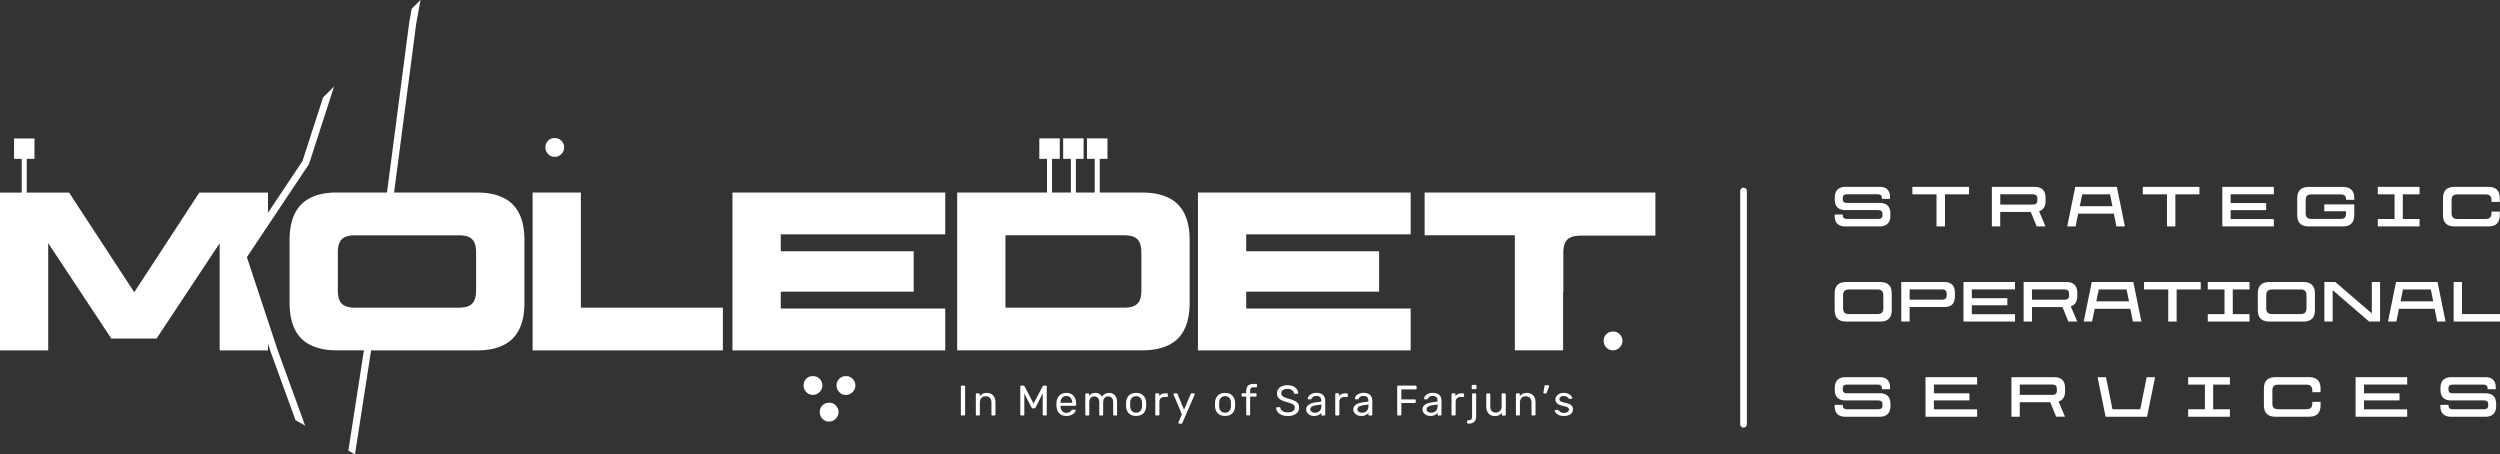
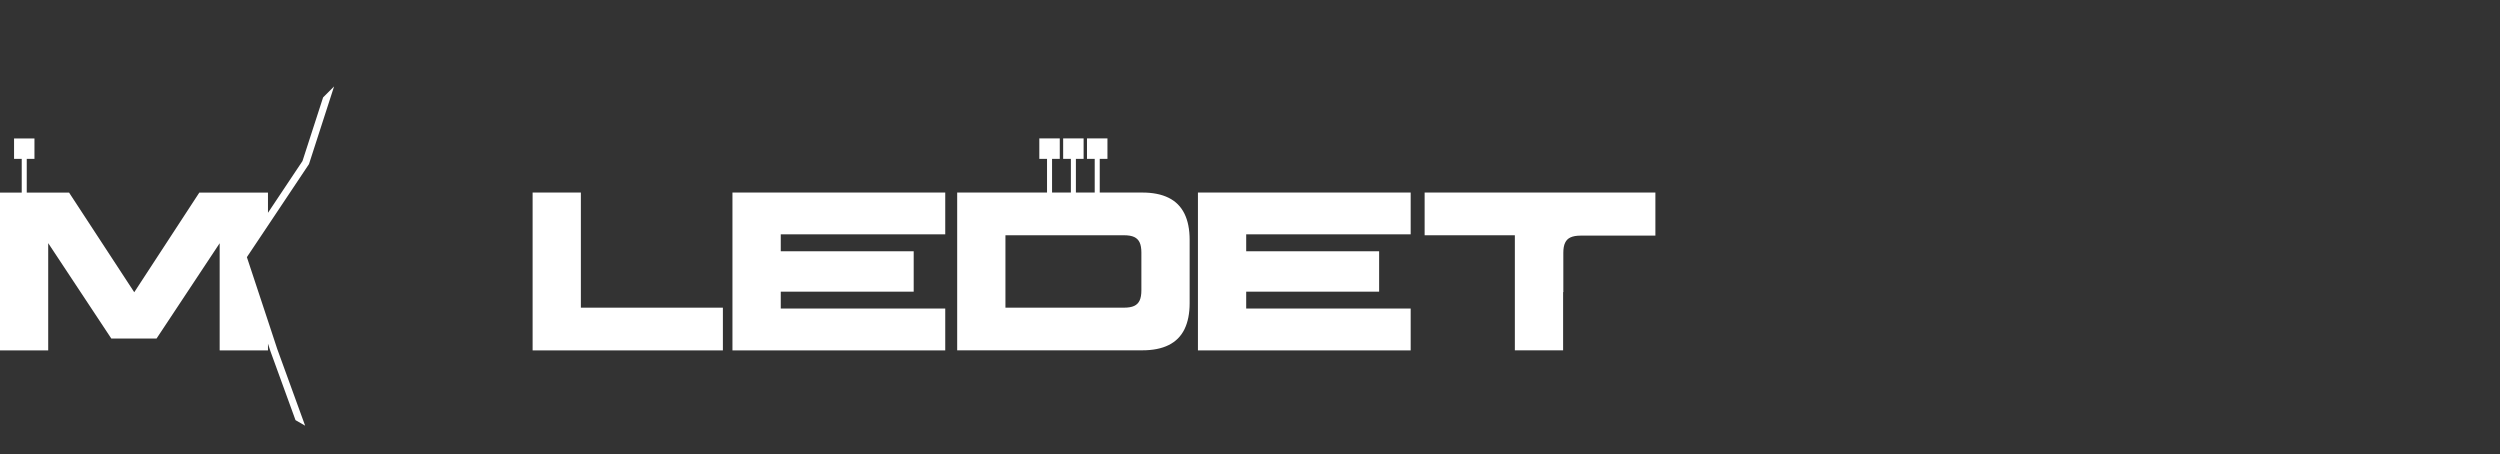
<svg xmlns="http://www.w3.org/2000/svg" id="Layer_2" viewBox="0 0 473 85.97" fill="#ffffff">
  <rect x="0" y="0" width="473" height="85.97" fill="#333333" stroke="none" />
  <defs />
  <g id="CONTENT">
    <path d="M109.9 36.43h-9.13v29.86h36v-8.08H109.9V36.43zM138.58 66.29h40.26v-7.91h-31.12v-3.2h25.15v-7.64h-25.15v-3.2h31.12v-7.91h-40.26v29.86zM224.09 62.31c.66-1.33.99-2.99.99-4.98V45.39c0-1.99-.33-3.65-.99-4.98-.66-1.33-1.65-2.33-2.99-2.99-1.33-.66-2.99-.99-4.98-.99h-8.05v-6.37h1.46v-3.87h-3.87v3.87h1.46v6.37h-3.56v-6.37h1.46v-3.87h-3.87v3.87h1.46v6.37h-3.56v-6.37h1.46v-3.87h-3.87v3.87h1.46v6.37h-17v29.85h35.03c1.99 0 3.65-.33 4.98-.99 1.33-.66 2.33-1.65 2.99-2.99Zm-8.14-7.39c0 .82-.11 1.46-.33 1.93-.22.47-.56.81-1.03 1.03-.47.22-1.11.33-1.93.33h-22.43v-13.7h22.43c.82 0 1.46.11 1.93.33.47.22.81.56 1.03 1.03.22.47.33 1.11.33 1.93v7.11ZM266.9 58.38h-31.12v-3.2h25.15v-7.64h-25.15v-3.2h31.12v-7.91h-40.25v29.86h40.25v-7.91zM269.54 44.51h17.07v21.77h9.13V55.26h.05c-.01-.11-.01-.23-.01-.34v-7.07c0-.81.11-1.46.34-1.92.21-.45.55-.81 1.03-1.02.45-.21 1.09-.33 1.91-.33h14.14v-8.15h-43.66v8.08ZM50.7 60.71l-3.99-12.06 3.99-5.97 7.76-11.63 4.75-14.7-2.08 2.08-3.9 12.04-6.53 9.79v-3.82H37.71L25.4 55.29 13.07 36.44H5.06v-6.38h1.46V26.2H2.66v3.86h1.45v6.38H0v29.85h9.12V46l11.94 18.05h8.56l11.94-18.03v20.27h9.14v-1.27l.48 1.47 4.73 13 1.82 1.05-5.28-14.52-1.75-5.31z" class="cls-1" />
-     <path d="M95.23 37.42c-1.33-.66-2.99-.99-4.98-.99H74.56l4.18-31.91.82-4.53-1.67 1.67-.47 2.61-4.2 32.15h-9.47c-1.99 0-3.65.33-4.98.99-1.33.66-2.33 1.65-2.99 2.99-.66 1.33-.99 2.99-.99 4.98v11.94c0 1.99.33 3.65.99 4.98.66 1.33 1.65 2.33 2.99 2.99 1.33.66 2.99.99 4.98.99h5.1l-2.94 18.97 1.25.72 3.05-19.68h20.05c1.99 0 3.65-.33 4.98-.99 1.33-.66 2.33-1.65 2.99-2.99.66-1.33.99-2.99.99-4.98V45.39c0-1.99-.33-3.65-.99-4.98-.66-1.33-1.65-2.33-2.99-2.99Zm-5.16 17.5c0 .82-.11 1.46-.33 1.93-.22.47-.56.81-1.03 1.03s-1.11.33-1.93.33H67.21c-.82 0-1.46-.11-1.93-.33s-.81-.56-1.03-1.03c-.22-.47-.33-1.11-.33-1.93v-7.11c0-.82.11-1.46.33-1.93.22-.47.56-.81 1.03-1.03.47-.22 1.11-.33 1.93-.33h19.58c.82 0 1.46.11 1.93.33.47.22.81.56 1.03 1.03.22.47.33 1.11.33 1.93v7.11ZM104.93 29.68c.5 0 .93-.18 1.28-.54s.53-.78.53-1.26c0-.46-.17-.86-.5-1.22-.34-.36-.77-.54-1.3-.54-.5 0-.92.17-1.25.51-.34.34-.5.76-.5 1.24s.17.91.5 1.26c.34.36.75.54 1.25.54ZM305.16 62.73c-.5 0-.92.17-1.25.51-.34.34-.5.76-.5 1.24s.17.91.5 1.26c.34.36.75.54 1.25.54s.92-.18 1.28-.54c.35-.36.53-.78.53-1.26 0-.46-.17-.86-.5-1.22-.34-.36-.77-.54-1.3-.54ZM155.09 71.7c-.34-.36-.77-.54-1.3-.54s-.92.17-1.25.51c-.34.34-.5.76-.5 1.24s.17.91.5 1.26c.34.36.75.54 1.25.54s.92-.18 1.28-.54c.35-.36.52-.78.52-1.26 0-.46-.17-.86-.5-1.22ZM156.85 76.2c-.5 0-.92.17-1.25.51-.34.34-.5.76-.5 1.24s.17.91.5 1.27c.34.36.75.54 1.25.54s.93-.18 1.28-.54c.35-.36.52-.78.52-1.27 0-.46-.17-.86-.5-1.22-.34-.36-.77-.54-1.3-.54ZM160.03 71.17c-.5 0-.92.17-1.25.51-.34.34-.5.76-.5 1.24s.17.91.5 1.26c.34.36.75.54 1.25.54s.92-.18 1.28-.54c.35-.36.53-.78.53-1.26 0-.46-.17-.86-.5-1.22-.34-.36-.77-.54-1.3-.54ZM182.41 72.96h-.43c-.06 0-.11.02-.14.05a.21.21 0 0 0-.05.13v5.29c0 .05.02.1.05.13.03.04.08.05.14.05h.43c.06 0 .11-.02.14-.05a.19.19 0 0 0 .05-.13v-5.29c0-.05-.02-.1-.05-.13a.198.198 0 0 0-.14-.05ZM187.61 74.57c-.25-.15-.54-.23-.89-.23s-.61.06-.82.17c-.21.12-.39.27-.53.45v-.36c0-.05-.02-.1-.05-.13a.21.21 0 0 0-.13-.05h-.38c-.05 0-.1.02-.13.05-.04.04-.05.08-.05.13v3.83c0 .05.02.1.05.13.04.04.08.05.13.05h.4c.05 0 .1-.02.13-.05.04-.03.05-.08.05-.13v-2.24c0-.38.1-.67.3-.89s.47-.32.8-.32c.36 0 .62.11.81.32s.28.51.28.89v2.24c0 .05.02.1.05.13.04.04.08.05.13.05h.4c.05 0 .1-.02.13-.05.04-.03.05-.08.05-.13v-2.28c0-.36-.06-.68-.19-.95-.13-.27-.31-.48-.56-.64ZM197.87 72.96h-.4c-.07 0-.11.02-.14.05-.03.03-.05.06-.06.08l-1.72 3.27-1.71-3.27s-.03-.05-.07-.08c-.03-.03-.08-.05-.15-.05h-.4c-.05 0-.1.02-.13.05-.04.04-.05.08-.05.14v5.28c0 .05.02.1.05.13.04.04.08.05.13.05h.4c.05 0 .1-.02.13-.05.04-.03.05-.08.05-.13v-3.98l1.36 2.64c.03.05.06.1.1.13.04.03.09.04.16.04h.25c.06 0 .12-.02.16-.04.04-.03.08-.07.1-.13l1.35-2.64v3.98c0 .05.02.1.05.13.04.04.08.05.13.05h.4c.06 0 .11-.02.14-.05.04-.03.05-.08.05-.13v-5.28c0-.06-.02-.11-.05-.14a.217.217 0 0 0-.14-.05ZM202.78 74.6c-.28-.17-.62-.26-1.03-.26-.37 0-.69.08-.96.23-.27.16-.49.38-.64.67-.16.29-.25.62-.27 1.01v.54c.03.59.21 1.06.54 1.4.33.34.77.51 1.33.51.28 0 .52-.04.74-.11.22-.07.4-.17.55-.28.15-.11.26-.23.34-.34.08-.12.12-.21.13-.29 0-.05 0-.1-.04-.13-.03-.03-.08-.04-.12-.04h-.4c-.06 0-.1 0-.13.02-.03.01-.06.05-.11.12-.03.04-.08.1-.16.17s-.19.14-.32.2-.29.09-.49.09c-.22 0-.41-.06-.58-.18-.16-.12-.29-.27-.38-.46-.09-.19-.13-.4-.15-.62v-.07h2.8c.05 0 .1-.02.13-.05.04-.03.05-.08.05-.14v-.14c0-.43-.07-.8-.22-1.12s-.36-.56-.63-.74Zm.08 1.61h-2.21v-.02c0-.24.04-.46.13-.65s.21-.34.38-.45c.16-.11.36-.17.59-.17s.43.06.6.17c.17.11.29.26.38.45.09.19.13.4.13.65v.02ZM210.61 74.53c-.23-.13-.48-.19-.76-.19-.3 0-.57.07-.81.2-.24.13-.42.32-.54.54-.25-.5-.68-.75-1.29-.74-.26 0-.49.05-.68.15-.19.1-.34.23-.47.4v-.28c0-.05-.02-.1-.05-.13a.21.21 0 0 0-.13-.05h-.36c-.05 0-.1.02-.13.05-.04.04-.05.08-.05.13v3.83c0 .05.02.1.05.13.04.04.08.05.13.05h.39c.05 0 .1-.02.13-.05.04-.03.05-.08.05-.13v-2.27c0-.3.05-.53.14-.7.09-.17.21-.29.36-.36s.29-.11.43-.11c.16 0 .32.04.46.11.15.07.26.19.36.36.09.17.14.41.14.71v2.26c0 .05.02.1.05.13.04.04.08.05.13.05h.38c.05 0 .1-.02.13-.05a.19.19 0 0 0 .05-.13v-2.26c0-.3.05-.54.14-.71.09-.17.21-.29.36-.36s.29-.11.43-.11c.17 0 .33.04.48.11.15.07.26.19.35.36.09.17.13.41.13.71v2.26c0 .05.02.1.05.13.04.04.08.05.13.05h.38c.05 0 .1-.02.13-.05.04-.03.05-.08.05-.13V76.1c0-.39-.07-.72-.2-.98s-.31-.46-.54-.59ZM216.6 75.22c-.15-.27-.36-.49-.63-.65-.28-.16-.61-.23-1.02-.23s-.74.08-1.02.23c-.28.16-.49.37-.63.65s-.23.59-.25.95v.69c.02.36.1.67.24.95.15.28.36.49.63.65.28.16.62.23 1.03.23s.75-.08 1.03-.23c.28-.16.49-.37.63-.65.15-.28.23-.59.24-.95v-.69c-.02-.36-.1-.68-.25-.95Zm-.53 1.61c-.02.41-.12.72-.32.93s-.47.32-.8.32-.6-.11-.8-.32-.31-.52-.32-.93v-.62c.01-.41.12-.72.32-.93s.47-.32.8-.32.6.11.8.32.31.52.32.93v.62ZM220.79 74.42h-.32c-.27 0-.5.05-.69.14-.19.09-.34.23-.45.41v-.36c0-.05-.02-.1-.06-.14a.182.182 0 0 0-.14-.06h-.37c-.05 0-.1.02-.13.06s-.05.08-.05.14v3.82c0 .05.02.1.05.13.04.04.08.05.13.05h.4c.05 0 .1-.02.14-.05.04-.03.06-.08.06-.13v-2.38c0-.29.08-.52.25-.69.17-.17.4-.25.69-.25h.48c.05 0 .1-.02.13-.05.04-.03.05-.08.05-.13v-.33c0-.05-.02-.1-.05-.13a.21.21 0 0 0-.13-.05ZM225.86 74.42h-.38c-.06 0-.1.01-.13.04a.36.36 0 0 0-.07.1l-1.26 2.94-1.23-2.94s-.03-.07-.06-.1-.07-.04-.13-.04h-.4s-.09.02-.12.05-.05.07-.05.12c0 .03.01.07.04.14l1.54 3.65-.62 1.48s-.03.06-.03.08V80c0 .04.02.08.05.11.03.03.07.05.11.05h.38c.06 0 .1-.01.13-.04a.36.36 0 0 0 .07-.1l2.3-5.29c.03-.07.04-.12.04-.15a.16.16 0 0 0-.05-.11.166.166 0 0 0-.12-.05ZM233.43 75.22c-.15-.27-.36-.49-.63-.65-.28-.16-.61-.23-1.02-.23s-.74.08-1.02.23c-.28.16-.49.37-.63.65s-.23.59-.25.95v.69c.02.36.1.67.24.95.15.28.36.49.63.65.28.16.62.23 1.03.23s.75-.08 1.03-.23c.28-.16.49-.37.63-.65.15-.28.23-.59.24-.95v-.69c-.02-.36-.1-.68-.25-.95Zm-.53 1.61c-.02.41-.12.72-.32.93s-.47.32-.8.32-.6-.11-.8-.32-.31-.52-.32-.93v-.62c.01-.41.12-.72.32-.93s.47-.32.8-.32.6.11.8.32.31.52.32.93v.62ZM237.66 72.64h-.49c-.34 0-.61.06-.81.17s-.35.27-.44.48c-.09.21-.14.45-.14.72v.4h-.69c-.05 0-.1.02-.13.05-.04.04-.05.08-.05.13v.27c0 .05.02.1.05.13s.08.05.13.05h.69v3.37c0 .05.02.1.05.13.04.04.08.05.13.05h.38c.05 0 .1-.02.13-.05.04-.03.05-.08.05-.13v-3.37h1.04c.05 0 .1-.02.13-.05s.05-.08.05-.13v-.27c0-.05-.02-.1-.05-.13a.21.21 0 0 0-.13-.05h-1.04v-.36c0-.25.05-.44.14-.57.09-.13.26-.2.52-.2h.47c.05 0 .1-.02.13-.05.04-.03.05-.08.05-.13v-.27c0-.05-.02-.1-.05-.13s-.08-.05-.13-.05ZM244.98 75.85c-.28-.13-.63-.26-1.06-.38-.36-.1-.64-.2-.86-.29-.22-.09-.38-.2-.49-.32s-.15-.27-.15-.46c0-.29.11-.5.33-.63.22-.13.5-.2.85-.2s.62.08.84.23.34.34.37.56c.02.06.05.1.09.12.04.02.08.03.12.03h.43c.06 0 .1-.02.13-.05a.15.15 0 0 0 .04-.11c0-.16-.05-.33-.14-.5-.09-.17-.21-.33-.38-.48s-.38-.27-.63-.36a2.59 2.59 0 0 0-.88-.13c-.42 0-.77.07-1.07.2-.3.13-.52.32-.68.55s-.23.49-.23.78c0 .31.06.56.19.76.13.2.32.37.58.5s.58.26.98.37c.38.11.68.21.92.3s.41.2.53.31c.12.12.17.27.17.46 0 .27-.11.49-.33.66-.22.16-.56.25-1.02.25-.3 0-.55-.04-.74-.12s-.34-.19-.44-.32-.17-.25-.2-.38c-.01-.04-.03-.08-.06-.11s-.08-.05-.15-.05h-.41s-.09.02-.13.05c-.03.04-.05.07-.05.12.01.25.1.49.27.72s.41.42.73.56.71.22 1.18.22c.44 0 .81-.06 1.14-.19.32-.13.57-.31.75-.55.18-.24.27-.53.27-.87 0-.31-.07-.56-.2-.76s-.34-.36-.61-.49ZM250.4 74.8c-.13-.14-.3-.25-.52-.34-.22-.08-.49-.13-.82-.13-.29 0-.54.04-.74.12s-.37.17-.5.29c-.13.11-.22.23-.29.35-.06.12-.09.22-.09.3 0 .05.01.09.04.12.03.04.07.05.13.05h.36c.08 0 .14-.04.17-.12a.81.81 0 0 1 .32-.37c.15-.1.34-.15.58-.15.33 0 .58.07.72.22s.22.35.22.61v.23l-1.21.17c-.48.07-.88.22-1.18.44-.3.22-.45.52-.45.89 0 .23.07.44.2.62s.31.33.53.44c.22.11.47.16.74.16s.48-.03.65-.09c.18-.06.33-.14.45-.23s.21-.19.28-.29v.35c0 .05.02.1.05.13.03.04.08.05.14.05h.37c.05 0 .1-.02.13-.05.04-.03.05-.08.05-.13v-2.62c0-.18-.03-.36-.08-.54s-.15-.34-.27-.48Zm-.4 1.96c0 .3-.05.55-.16.75-.1.2-.25.35-.43.44a1.368 1.368 0 0 1-1.03.07.87.87 0 0 1-.34-.22.549.549 0 0 1-.13-.38c0-.19.1-.35.29-.48.19-.13.48-.22.87-.27l.94-.14v.23ZM254.84 74.42h-.32c-.27 0-.5.05-.69.14-.19.09-.34.23-.45.41v-.36c0-.05-.02-.1-.06-.14a.182.182 0 0 0-.14-.06h-.37c-.05 0-.1.02-.13.06s-.05.08-.05.14v3.82c0 .05.02.1.05.13.04.04.08.05.13.05h.4c.05 0 .1-.02.14-.05.04-.03.06-.08.06-.13v-2.38c0-.29.08-.52.25-.69.17-.17.4-.25.69-.25h.48c.05 0 .1-.02.13-.05.04-.03.05-.08.05-.13v-.33c0-.05-.02-.1-.05-.13a.21.21 0 0 0-.13-.05ZM259.31 74.8c-.13-.14-.3-.25-.52-.34-.22-.08-.49-.13-.82-.13-.29 0-.54.04-.74.12s-.37.17-.5.29c-.13.11-.22.23-.29.35-.06.12-.09.22-.09.3 0 .05.01.09.04.12.03.04.07.05.13.05h.36c.08 0 .14-.04.17-.12a.81.81 0 0 1 .32-.37c.15-.1.34-.15.58-.15.33 0 .58.07.72.22s.22.35.22.61v.23l-1.21.17c-.48.07-.88.22-1.18.44-.3.22-.45.52-.45.89 0 .23.07.44.2.62s.31.33.53.44c.22.11.47.16.74.16s.48-.03.65-.09c.18-.06.33-.14.45-.23s.21-.19.28-.29v.35c0 .05.02.1.05.13.03.04.08.05.14.05h.37c.05 0 .1-.02.13-.05.04-.03.05-.08.05-.13v-2.62c0-.18-.03-.36-.08-.54s-.15-.34-.27-.48Zm-.4 1.96c0 .3-.05.55-.16.75-.1.2-.25.35-.43.44a1.368 1.368 0 0 1-1.03.07.87.87 0 0 1-.34-.22.549.549 0 0 1-.13-.38c0-.19.1-.35.29-.48.19-.13.48-.22.87-.27l.94-.14v.23ZM267.84 72.96h-3.3c-.06 0-.11.02-.14.05-.03.04-.05.08-.05.14v5.28c0 .05.02.1.05.13.03.04.08.05.14.05h.4c.06 0 .11-.02.14-.05.04-.03.05-.08.05-.13v-2.18h2.54c.06 0 .11-.02.14-.05.04-.03.05-.08.05-.13v-.32c0-.06-.02-.11-.05-.14a.217.217 0 0 0-.14-.05h-2.54v-1.88h2.7c.06 0 .11-.02.14-.05s.05-.08.05-.14v-.32c0-.06-.02-.11-.05-.14a.217.217 0 0 0-.14-.05ZM272.4 74.8c-.13-.14-.3-.25-.52-.34-.22-.08-.49-.13-.82-.13-.29 0-.54.04-.74.12s-.37.17-.5.29c-.13.11-.22.23-.29.35-.06.12-.09.22-.09.3 0 .05.01.09.04.12.03.04.07.05.13.05h.36c.08 0 .14-.04.17-.12a.81.81 0 0 1 .32-.37c.15-.1.34-.15.58-.15.33 0 .58.07.72.22s.22.35.22.61v.23l-1.21.17c-.48.07-.88.22-1.18.44-.3.22-.45.52-.45.89 0 .23.07.44.2.62s.31.33.53.44c.22.11.47.16.74.16s.48-.03.65-.09c.18-.06.33-.14.45-.23s.21-.19.28-.29v.35c0 .05.02.1.05.13.03.04.08.05.14.05h.37c.05 0 .1-.02.13-.05.04-.03.05-.08.05-.13v-2.62c0-.18-.03-.36-.08-.54s-.15-.34-.27-.48Zm-.4 1.96c0 .3-.05.55-.16.75-.1.2-.25.35-.43.44a1.368 1.368 0 0 1-1.03.07.87.87 0 0 1-.34-.22.549.549 0 0 1-.13-.38c0-.19.1-.35.29-.48.19-.13.48-.22.87-.27l.94-.14v.23ZM276.84 74.42h-.32c-.27 0-.5.05-.69.14-.19.09-.34.23-.45.41v-.36c0-.05-.02-.1-.06-.14a.182.182 0 0 0-.14-.06h-.37c-.05 0-.1.02-.13.06s-.05.08-.05.14v3.82c0 .05.02.1.05.13.04.04.08.05.13.05h.4c.05 0 .1-.02.14-.05.04-.03.06-.08.06-.13v-2.38c0-.29.08-.52.25-.69.17-.17.4-.25.69-.25h.48c.05 0 .1-.02.13-.05.04-.03.05-.08.05-.13v-.33c0-.05-.02-.1-.05-.13a.21.21 0 0 0-.13-.05ZM279.15 72.82h-.52c-.05 0-.1.02-.13.06s-.05.08-.05.14v.44c0 .05.02.1.05.13.04.04.08.05.13.05h.52c.05 0 .1-.02.14-.05.04-.03.06-.08.06-.13v-.44c0-.05-.02-.1-.06-.14s-.08-.06-.14-.06ZM279.1 74.42h-.4c-.05 0-.1.02-.13.05-.04.04-.05.08-.05.13v4.11c0 .15-.01.28-.04.4s-.09.22-.18.29c-.09.07-.23.11-.43.11h-.11c-.05 0-.1.02-.13.05a.19.19 0 0 0-.05.13v.27c0 .05.02.1.05.13.04.04.08.05.13.05h.15c.34 0 .62-.06.82-.18s.34-.29.43-.51c.09-.22.13-.47.13-.75v-4.11c0-.05-.02-.1-.05-.13a.21.21 0 0 0-.13-.05ZM284.69 74.42h-.4c-.05 0-.1.02-.13.05-.04.04-.05.08-.05.13v2.24c0 .38-.1.67-.3.89s-.47.32-.8.32c-.7 0-1.05-.4-1.05-1.2v-2.24c0-.05-.02-.1-.05-.13a.21.21 0 0 0-.13-.05h-.4c-.05 0-.1.02-.13.05-.04.04-.05.08-.05.13v2.28c0 .36.06.67.19.95.12.27.31.49.54.64.24.15.53.23.88.23s.61-.06.82-.17c.21-.11.38-.26.53-.45v.36c0 .05.02.1.05.13.04.04.08.05.13.05h.38c.05 0 .1-.02.13-.05a.19.19 0 0 0 .05-.13v-3.83c0-.05-.02-.1-.05-.13a.19.19 0 0 0-.13-.05ZM289.79 74.57c-.25-.15-.54-.23-.89-.23s-.61.06-.82.17c-.21.12-.39.27-.53.45v-.36c0-.05-.02-.1-.05-.13a.21.21 0 0 0-.13-.05h-.38c-.05 0-.1.02-.13.05-.04.04-.05.08-.05.13v3.83c0 .05.02.1.05.13.04.04.08.05.13.05h.4c.05 0 .1-.02.13-.05.04-.03.05-.08.05-.13v-2.24c0-.38.1-.67.3-.89s.47-.32.8-.32c.36 0 .62.11.81.32s.28.51.28.89v2.24c0 .05.02.1.05.13.04.04.08.05.13.05h.4c.05 0 .1-.02.13-.05.04-.03.05-.08.05-.13v-2.28c0-.36-.06-.68-.19-.95-.13-.27-.31-.48-.56-.64ZM292.97 72.88h-.54c-.07 0-.12.02-.16.07-.04.05-.06.1-.07.17l-.19 1.16s0 .09.03.12.06.05.1.05h.27c.07 0 .12-.02.15-.05.03-.04.06-.08.08-.13l.42-1.11s.03-.09.03-.13c0-.03-.01-.06-.04-.09-.02-.03-.06-.04-.09-.04ZM297.05 76.51c-.21-.12-.49-.21-.84-.28-.33-.08-.58-.15-.74-.21s-.28-.14-.34-.22a.439.439 0 0 1-.09-.27c0-.17.07-.32.2-.43.13-.11.34-.17.61-.17.19 0 .34.02.46.07s.21.1.28.17c.07.07.14.14.19.21.02.02.04.04.07.06.02.02.05.02.09.02h.34s.09-.02.13-.05c.04-.04.05-.08.05-.13 0-.07-.04-.16-.11-.26s-.16-.21-.29-.31c-.13-.11-.29-.19-.49-.26s-.44-.11-.72-.11c-.34 0-.63.06-.86.18-.23.12-.4.27-.52.46s-.18.38-.18.58.04.37.12.52c.08.15.21.29.4.4.19.11.44.2.77.28.32.07.58.14.76.2.19.06.32.14.39.22.07.08.11.19.11.32 0 .21-.09.36-.27.46s-.4.16-.68.16c-.19 0-.35-.02-.47-.07-.13-.05-.23-.11-.32-.19s-.17-.15-.23-.23a.23.23 0 0 0-.08-.07c-.02 0-.04-.01-.07-.01h-.36s-.09.02-.13.05c-.04.03-.06.08-.06.14 0 .06.04.15.11.26s.17.22.3.32.31.2.53.27c.22.08.47.11.78.11.38 0 .7-.06.95-.17.26-.11.45-.26.58-.45.13-.19.19-.4.19-.62 0-.2-.04-.39-.13-.54-.09-.16-.23-.29-.44-.41ZM348.02 42.61c.3.15.67.23 1.12.23h6.47c.45 0 .83-.08 1.13-.23.31-.15.54-.38.69-.69s.23-.68.23-1.12v-.38c0-.44-.08-.81-.22-1.11-.15-.3-.37-.52-.67-.68-.3-.15-.67-.23-1.11-.23h-6.17c-.29 0-.51-.06-.64-.17s-.2-.31-.2-.59v-.11c0-.19.03-.34.08-.46.06-.11.15-.19.28-.24s.29-.07.5-.07h5.71c.31 0 .52.06.65.18.12.12.19.32.19.62v.06h1.54v-.26c0-.45-.07-.82-.22-1.12-.15-.3-.37-.52-.67-.67-.3-.15-.67-.22-1.11-.22h-6.39c-.45 0-.83.08-1.14.23-.3.15-.54.38-.69.69-.16.3-.24.68-.24 1.12v.34c0 .45.08.82.23 1.12.15.3.37.52.67.67s.67.23 1.12.23h6.14c.21 0 .37.03.5.08.12.05.22.13.28.24.06.11.09.26.09.45v.14c0 .28-.07.48-.2.59s-.36.17-.67.17h-5.79c-.21 0-.37-.02-.49-.07s-.21-.13-.27-.24-.09-.27-.09-.46v-.06h-1.54v.23c0 .45.08.82.23 1.12s.38.52.68.67ZM366.39 42.84h1.6v-6.07h4.55v-1.41h-10.72v1.41h4.57v6.07zM378.45 40.1h5.77l1.12 2.74h1.67l-1.22-2.89c.25-.07.47-.19.65-.35.18-.16.33-.37.43-.63.1-.26.15-.57.15-.94v-.59c0-.47-.08-.86-.23-1.16s-.38-.53-.69-.69c-.31-.15-.7-.23-1.17-.23h-8.07v7.48h1.58V40.1Zm0-3.34h6.06c.23 0 .41.03.55.08.14.05.24.14.31.27s.1.3.1.52v.21c0 .21-.03.38-.09.51a.57.57 0 0 1-.31.28c-.14.05-.33.08-.56.08h-6.06v-1.95ZM400.45 42.84h1.58l-1.52-7.48h-7.87l-1.52 7.48h1.58l.49-2.42h6.75l.49 2.42Zm-6.96-3.83.46-2.24h5.27l.46 2.24h-6.18ZM409.99 42.84h1.59v-6.07h4.55v-1.41h-10.72v1.41h4.58v6.07zM430.21 41.45h-8.17v-1.69h6.72v-1.34h-6.72v-1.67h8.17v-1.39h-9.75v7.48h9.75v-1.39zM435.6 42.6c.33.16.74.24 1.23.24h6.39c.5 0 .91-.08 1.23-.24.32-.16.57-.4.73-.73s.25-.74.25-1.24v-1.96h-5.67v1.3h4.1v.4c0 .28-.04.49-.11.64s-.19.26-.35.32c-.16.06-.39.09-.69.09h-5.29c-.3 0-.54-.04-.7-.11a.704.704 0 0 1-.37-.37c-.08-.17-.12-.41-.12-.71v-2.27c0-.29.04-.53.12-.7.08-.18.2-.3.37-.37.17-.07.4-.11.69-.11h5.3c.29 0 .51.03.68.09.17.06.29.16.36.3.08.14.12.33.12.57v.06h1.57v-.22c0-.51-.08-.92-.24-1.24-.16-.32-.41-.56-.73-.73-.33-.16-.74-.24-1.24-.24h-6.38c-.5 0-.91.08-1.24.24-.33.16-.57.4-.73.73-.16.32-.24.74-.24 1.24v3.06c0 .51.08.92.24 1.24.16.32.4.56.73.73ZM457.78 41.43h-3.17v-4.66h3.17v-1.41h-7.9v1.41h3.17v4.66h-3.17v1.41h7.9v-1.41zM463.21 42.6c.33.16.74.24 1.24.24h6.31c.51 0 .92-.08 1.24-.24s.56-.4.72-.73c.16-.32.24-.74.24-1.24v-.6h-1.56v.21c0 .3-.04.54-.13.71-.08.17-.21.3-.38.37s-.4.11-.69.11h-5.17c-.3 0-.54-.04-.7-.11a.704.704 0 0 1-.37-.37c-.08-.17-.12-.41-.12-.71v-2.27c0-.3.04-.54.12-.71.08-.17.21-.29.37-.37.17-.07.4-.11.7-.11h5.17c.29 0 .52.04.69.11.17.07.29.2.38.37.08.17.13.41.13.71v.23h1.56v-.63c0-.5-.08-.91-.24-1.24-.16-.33-.4-.57-.73-.73-.33-.16-.74-.24-1.23-.24h-6.33c-.5 0-.91.08-1.24.24-.33.16-.57.4-.73.73-.16.32-.24.74-.24 1.24v3.06c0 .51.08.92.24 1.24.16.32.4.56.73.73ZM356.95 53.6c-.33-.16-.74-.24-1.24-.24h-6.38c-.5 0-.91.08-1.24.24-.33.16-.57.4-.73.73-.16.32-.24.74-.24 1.24v3.06c0 .51.08.92.24 1.24.16.32.4.56.73.73.33.16.74.24 1.24.24h6.38c.5 0 .91-.08 1.24-.24.33-.16.57-.4.73-.73.16-.32.24-.74.24-1.24v-3.06c0-.51-.08-.92-.24-1.24-.16-.32-.4-.56-.73-.73Zm-.62 4.63c0 .3-.04.54-.12.71-.08.17-.21.3-.38.37s-.4.11-.69.11h-5.24c-.29 0-.52-.04-.69-.11s-.3-.2-.38-.37c-.08-.17-.12-.41-.12-.71v-2.27c0-.3.04-.54.12-.71a.76.76 0 0 1 .38-.37c.17-.07.4-.11.69-.11h5.24c.29 0 .51.04.69.11.17.07.3.2.38.37.08.17.12.41.12.71v2.27ZM368.96 57.88c.3-.15.53-.37.68-.67s.23-.69.23-1.16v-.64c0-.46-.08-.85-.23-1.15-.15-.3-.38-.53-.68-.68s-.69-.23-1.16-.23h-8.08v7.48h1.58v-2.74h6.5c.47 0 .86-.07 1.16-.22Zm-7.66-1.18v-1.95h6.04c.23 0 .42.03.56.08s.24.15.31.27c.07.12.1.3.1.52v.22c0 .21-.03.37-.1.51a.55.55 0 0 1-.31.27c-.14.05-.33.08-.57.08h-6.03ZM381.24 54.75v-1.39h-9.75v7.48h9.75v-1.39h-8.17v-1.69h6.72v-1.34h-6.72v-1.67h8.17zM392.11 53.59c-.31-.15-.7-.23-1.17-.23h-8.07v7.48h1.58V58.1h5.77l1.12 2.74h1.67l-1.22-2.89c.25-.07.47-.19.65-.35.18-.16.33-.37.43-.63.1-.26.15-.57.15-.94v-.59c0-.47-.08-.86-.23-1.16s-.38-.53-.69-.69Zm-.64 2.25c0 .21-.03.38-.09.51a.57.57 0 0 1-.31.28c-.14.05-.33.08-.56.08h-6.06v-1.95h6.06c.23 0 .41.03.55.08.14.05.24.14.31.27s.1.3.1.52v.21ZM403.57 60.84h1.58l-1.52-7.48h-7.87l-1.52 7.48h1.58l.49-2.42h6.75l.49 2.42Zm-6.95-3.83.46-2.24h5.27l.46 2.24h-6.18ZM416.38 53.36h-10.73v1.41h4.58v6.07h1.59v-6.07h4.56v-1.41zM417.71 54.77h3.17v4.66h-3.17v1.41h7.9v-1.41h-3.17v-4.66h3.17v-1.41h-7.9v1.41zM435.77 60.84c.5 0 .91-.08 1.24-.24.33-.16.57-.4.73-.73.16-.32.24-.74.24-1.24v-3.06c0-.51-.08-.92-.24-1.24-.16-.32-.4-.56-.73-.73-.33-.16-.74-.24-1.24-.24h-6.38c-.5 0-.91.08-1.24.24-.33.16-.57.4-.73.73-.16.32-.24.74-.24 1.24v3.06c0 .51.08.92.24 1.24.16.32.4.56.73.73.33.16.74.24 1.24.24h6.38Zm-6.88-1.9c-.08-.17-.12-.41-.12-.71v-2.27c0-.3.04-.54.12-.71a.76.76 0 0 1 .38-.37c.17-.07.4-.11.69-.11h5.24c.29 0 .51.04.69.11.17.07.3.2.38.37.08.17.12.41.12.71v2.27c0 .3-.04.54-.12.71-.08.17-.21.3-.38.37s-.4.11-.69.11h-5.24c-.29 0-.52-.04-.69-.11s-.3-.2-.38-.37ZM450.31 60.84v-7.48h-1.56v5.93l-6.9-5.93h-2.08v7.48h1.57v-5.95l6.9 5.95h2.07zM461.2 53.36h-7.87l-1.52 7.48h1.58l.49-2.42h6.75l.49 2.42h1.58l-1.52-7.48Zm-7.02 3.65.46-2.24h5.27l.46 2.24h-6.18ZM465.81 59.42v-6.06h-1.58v7.48H473v-1.42h-7.19zM356.77 74.64c-.3-.15-.67-.23-1.11-.23h-6.17c-.29 0-.51-.06-.64-.17s-.2-.31-.2-.59v-.11c0-.19.03-.34.08-.46.06-.11.15-.19.28-.24s.29-.07.5-.07h5.71c.31 0 .52.06.65.18.12.12.19.32.19.62v.06h1.54v-.26c0-.45-.07-.82-.22-1.12-.15-.3-.37-.52-.67-.67-.3-.15-.67-.22-1.11-.22h-6.39c-.45 0-.83.08-1.14.23-.3.15-.54.38-.69.69-.16.3-.24.68-.24 1.12v.34c0 .45.08.82.23 1.12.15.3.37.52.67.67s.67.23 1.12.23h6.14c.21 0 .37.03.5.08.12.05.22.13.28.24.06.11.09.26.09.45v.14c0 .28-.07.48-.2.59s-.36.17-.67.17h-5.79c-.21 0-.37-.02-.49-.07s-.21-.13-.27-.24-.09-.27-.09-.46v-.06h-1.54v.23c0 .45.08.82.23 1.12s.38.52.68.67c.3.15.67.23 1.12.23h6.47c.45 0 .83-.08 1.13-.23.31-.15.54-.38.69-.69s.23-.68.23-1.12v-.38c0-.44-.08-.81-.22-1.11-.15-.3-.37-.52-.67-.68ZM364.31 78.84h9.76v-1.39h-8.17v-1.69h6.72v-1.34h-6.72v-1.67h8.17v-1.39h-9.76v7.48zM389.8 71.59c-.31-.15-.7-.23-1.17-.23h-8.07v7.48h1.58V76.1h5.77l1.12 2.74h1.67l-1.22-2.89c.25-.07.47-.19.65-.35.18-.16.33-.37.43-.63.1-.26.15-.57.15-.94v-.59c0-.47-.08-.86-.23-1.16s-.38-.53-.69-.69Zm-.64 2.25c0 .21-.03.38-.09.51a.57.57 0 0 1-.31.28c-.14.05-.33.08-.56.08h-6.06v-1.95h6.06c.23 0 .41.03.55.08.14.05.24.14.31.27s.1.3.1.52v.21ZM404.93 77.43h-5.25l-1.23-6.07h-1.59l1.52 7.48h7.84l1.52-7.48h-1.58l-1.23 6.07zM414 72.77h3.17v4.66H414v1.41h7.9v-1.41h-3.17v-4.66h3.17v-1.41H414v1.41zM438.1 71.6c-.33-.16-.74-.24-1.23-.24h-6.33c-.5 0-.91.08-1.24.24-.33.16-.57.4-.73.73-.16.32-.24.74-.24 1.24v3.06c0 .51.08.92.24 1.24.16.32.4.56.73.73.33.16.74.24 1.24.24h6.31c.51 0 .92-.08 1.24-.24s.56-.4.72-.73c.16-.32.24-.74.24-1.24v-.6h-1.56v.21c0 .3-.04.54-.13.71-.08.17-.21.3-.38.37s-.4.11-.69.11h-5.17c-.3 0-.54-.04-.7-.11a.704.704 0 0 1-.37-.37c-.08-.17-.12-.41-.12-.71v-2.27c0-.3.04-.54.12-.71.08-.17.21-.29.37-.37.17-.07.4-.11.7-.11h5.17c.29 0 .52.04.69.11.17.07.29.2.38.37.08.17.13.41.13.71v.23h1.56v-.63c0-.5-.08-.91-.24-1.24-.16-.33-.4-.57-.73-.73ZM445.68 78.84h9.76v-1.39h-8.17v-1.69h6.72v-1.34h-6.72v-1.67h8.17v-1.39h-9.76v7.48zM471.37 74.64c-.3-.15-.67-.23-1.11-.23h-6.17c-.29 0-.51-.06-.64-.17s-.2-.31-.2-.59v-.11c0-.19.03-.34.08-.46.06-.11.15-.19.28-.24s.29-.07.5-.07h5.71c.31 0 .52.06.65.18.12.12.19.32.19.62v.06h1.54v-.26c0-.45-.07-.82-.22-1.12-.15-.3-.37-.52-.67-.67-.3-.15-.67-.22-1.11-.22h-6.39c-.45 0-.83.08-1.14.23-.3.15-.54.38-.69.69-.16.3-.24.68-.24 1.12v.34c0 .45.08.82.23 1.12.15.3.37.52.67.67s.67.23 1.12.23h6.14c.21 0 .37.03.5.08.12.05.22.13.28.24.06.11.09.26.09.45v.14c0 .28-.07.48-.2.59s-.36.17-.67.17h-5.79c-.21 0-.37-.02-.49-.07s-.21-.13-.27-.24-.09-.27-.09-.46v-.06h-1.54v.23c0 .45.08.82.23 1.12s.38.52.68.67c.3.15.67.23 1.12.23h6.47c.45 0 .83-.08 1.13-.23.31-.15.54-.38.69-.69s.23-.68.23-1.12v-.38c0-.44-.08-.81-.22-1.11-.15-.3-.37-.52-.67-.68ZM329.88 35.51c-.35 0-.63.28-.63.63v44.13c0 .35.28.63.63.63s.63-.28.63-.63V36.14c0-.35-.28-.63-.63-.63Z" class="cls-1" />
  </g>
</svg>